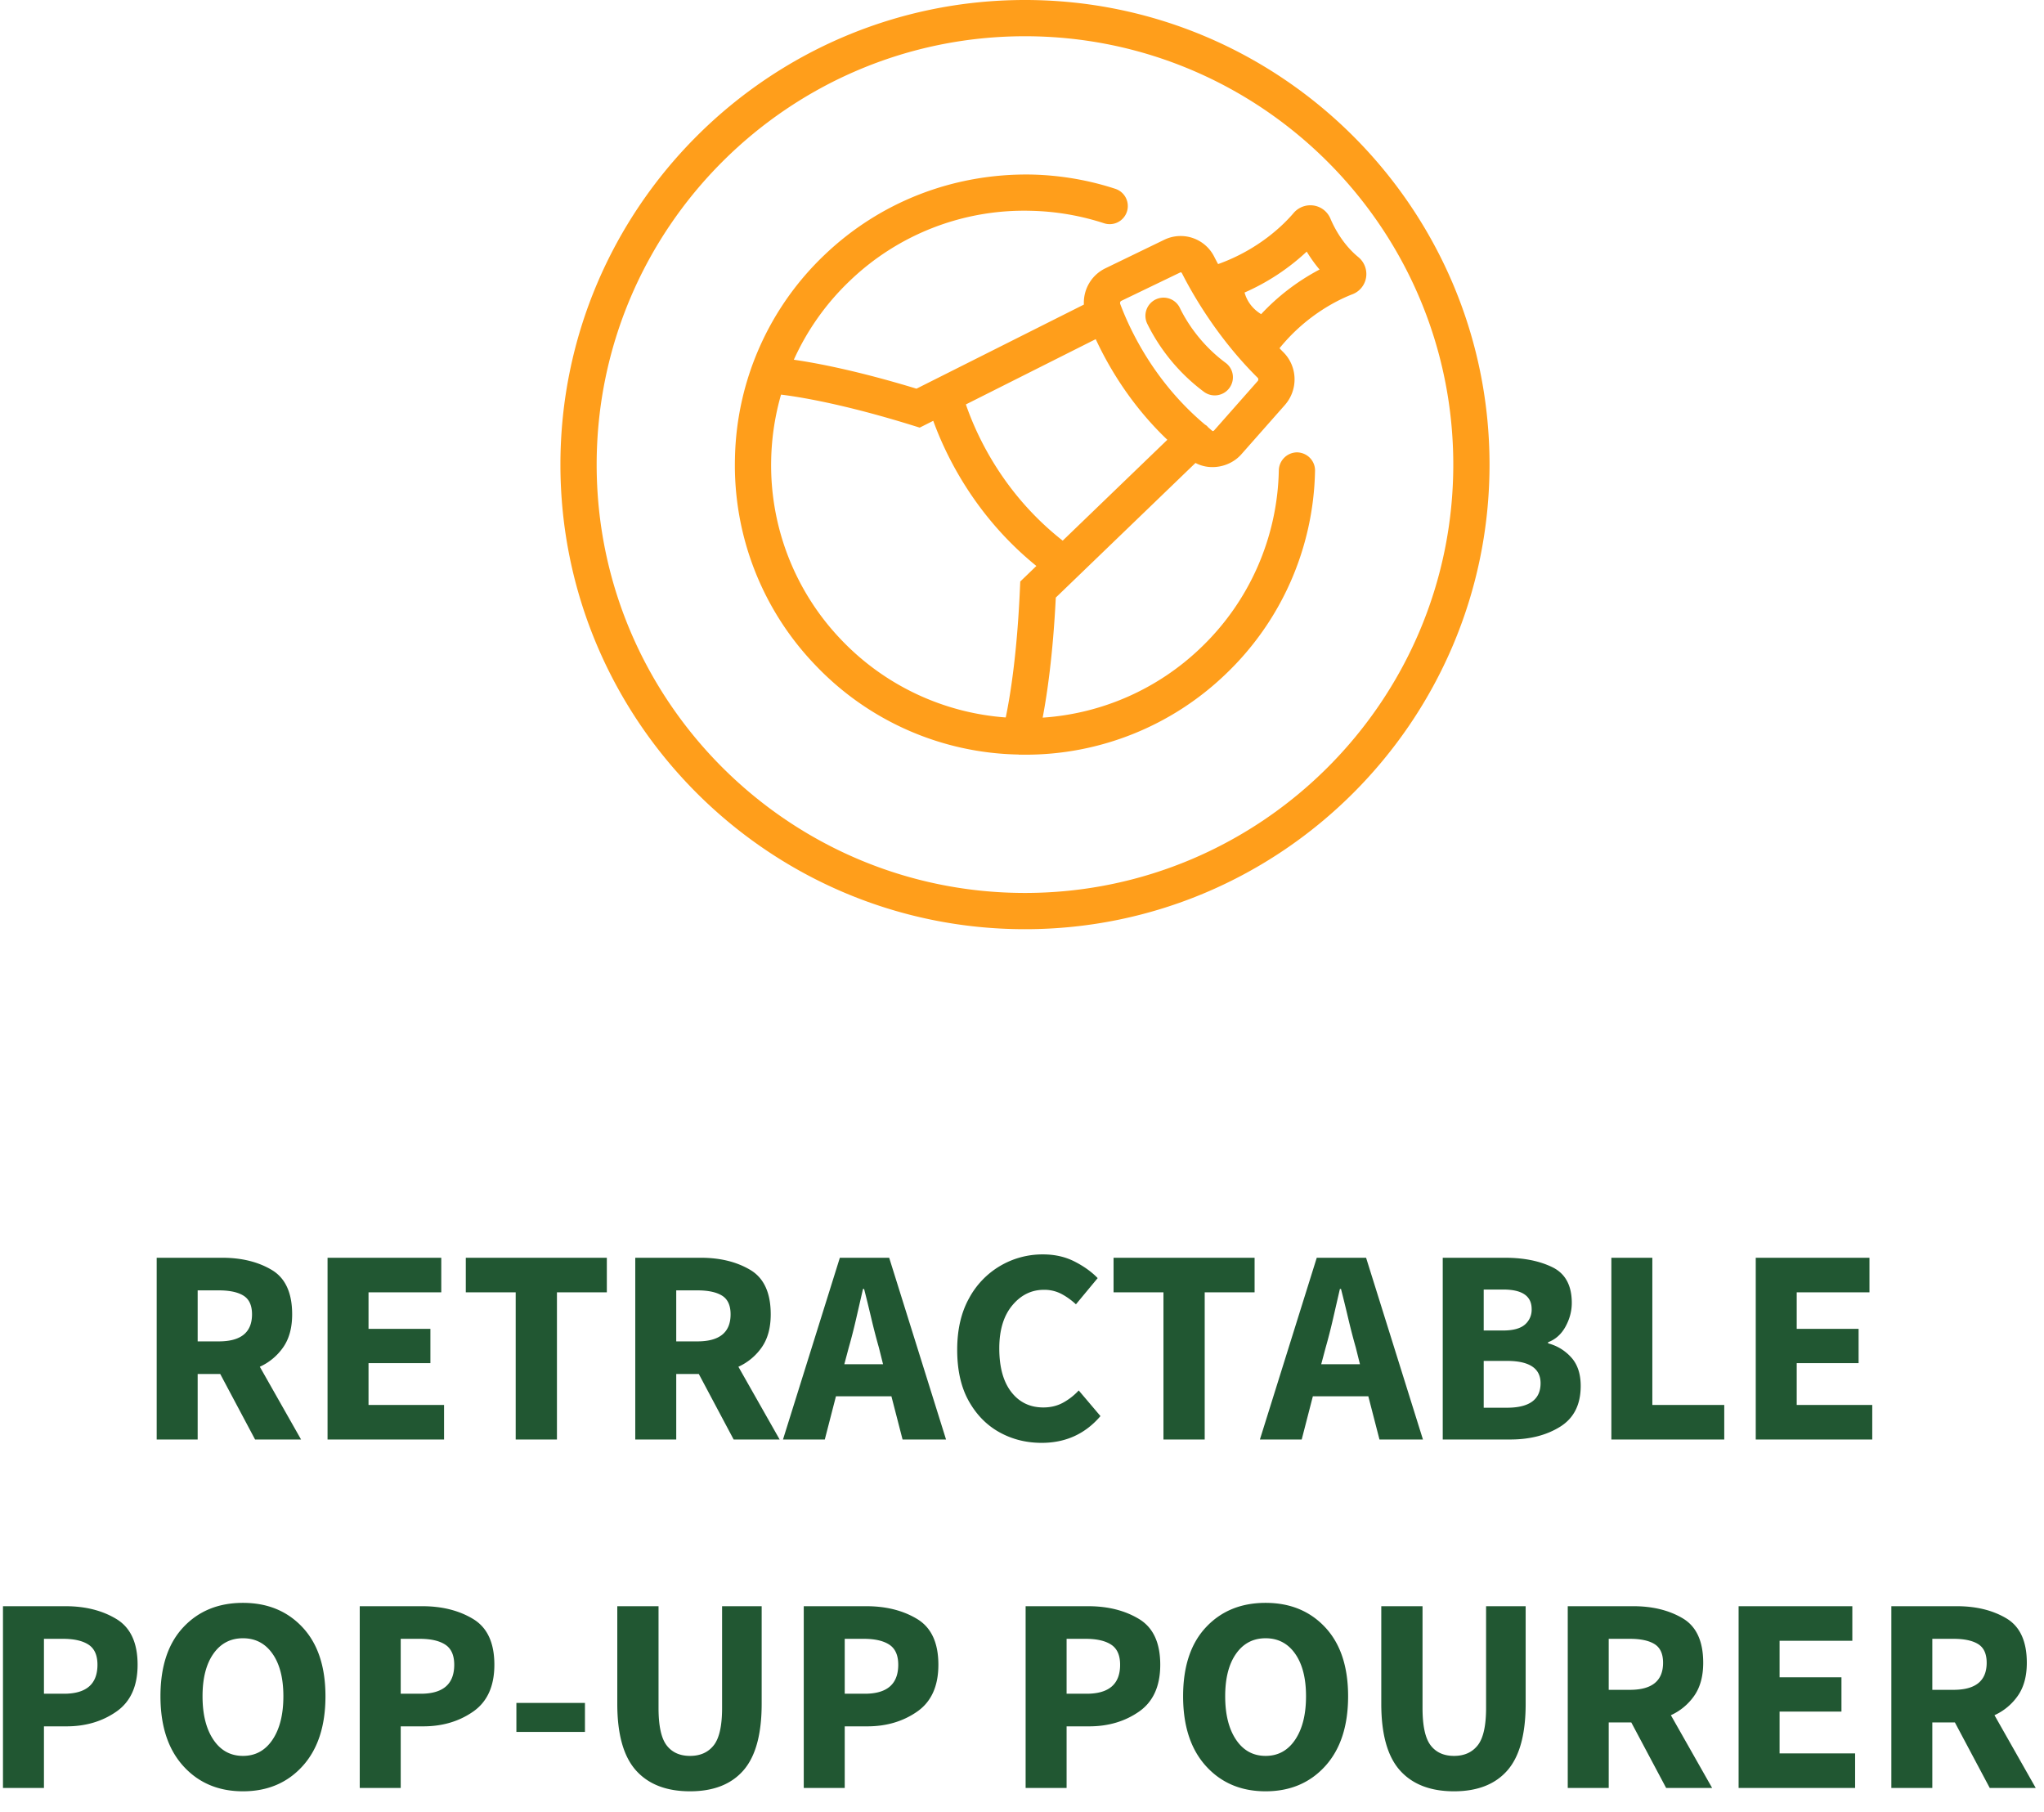
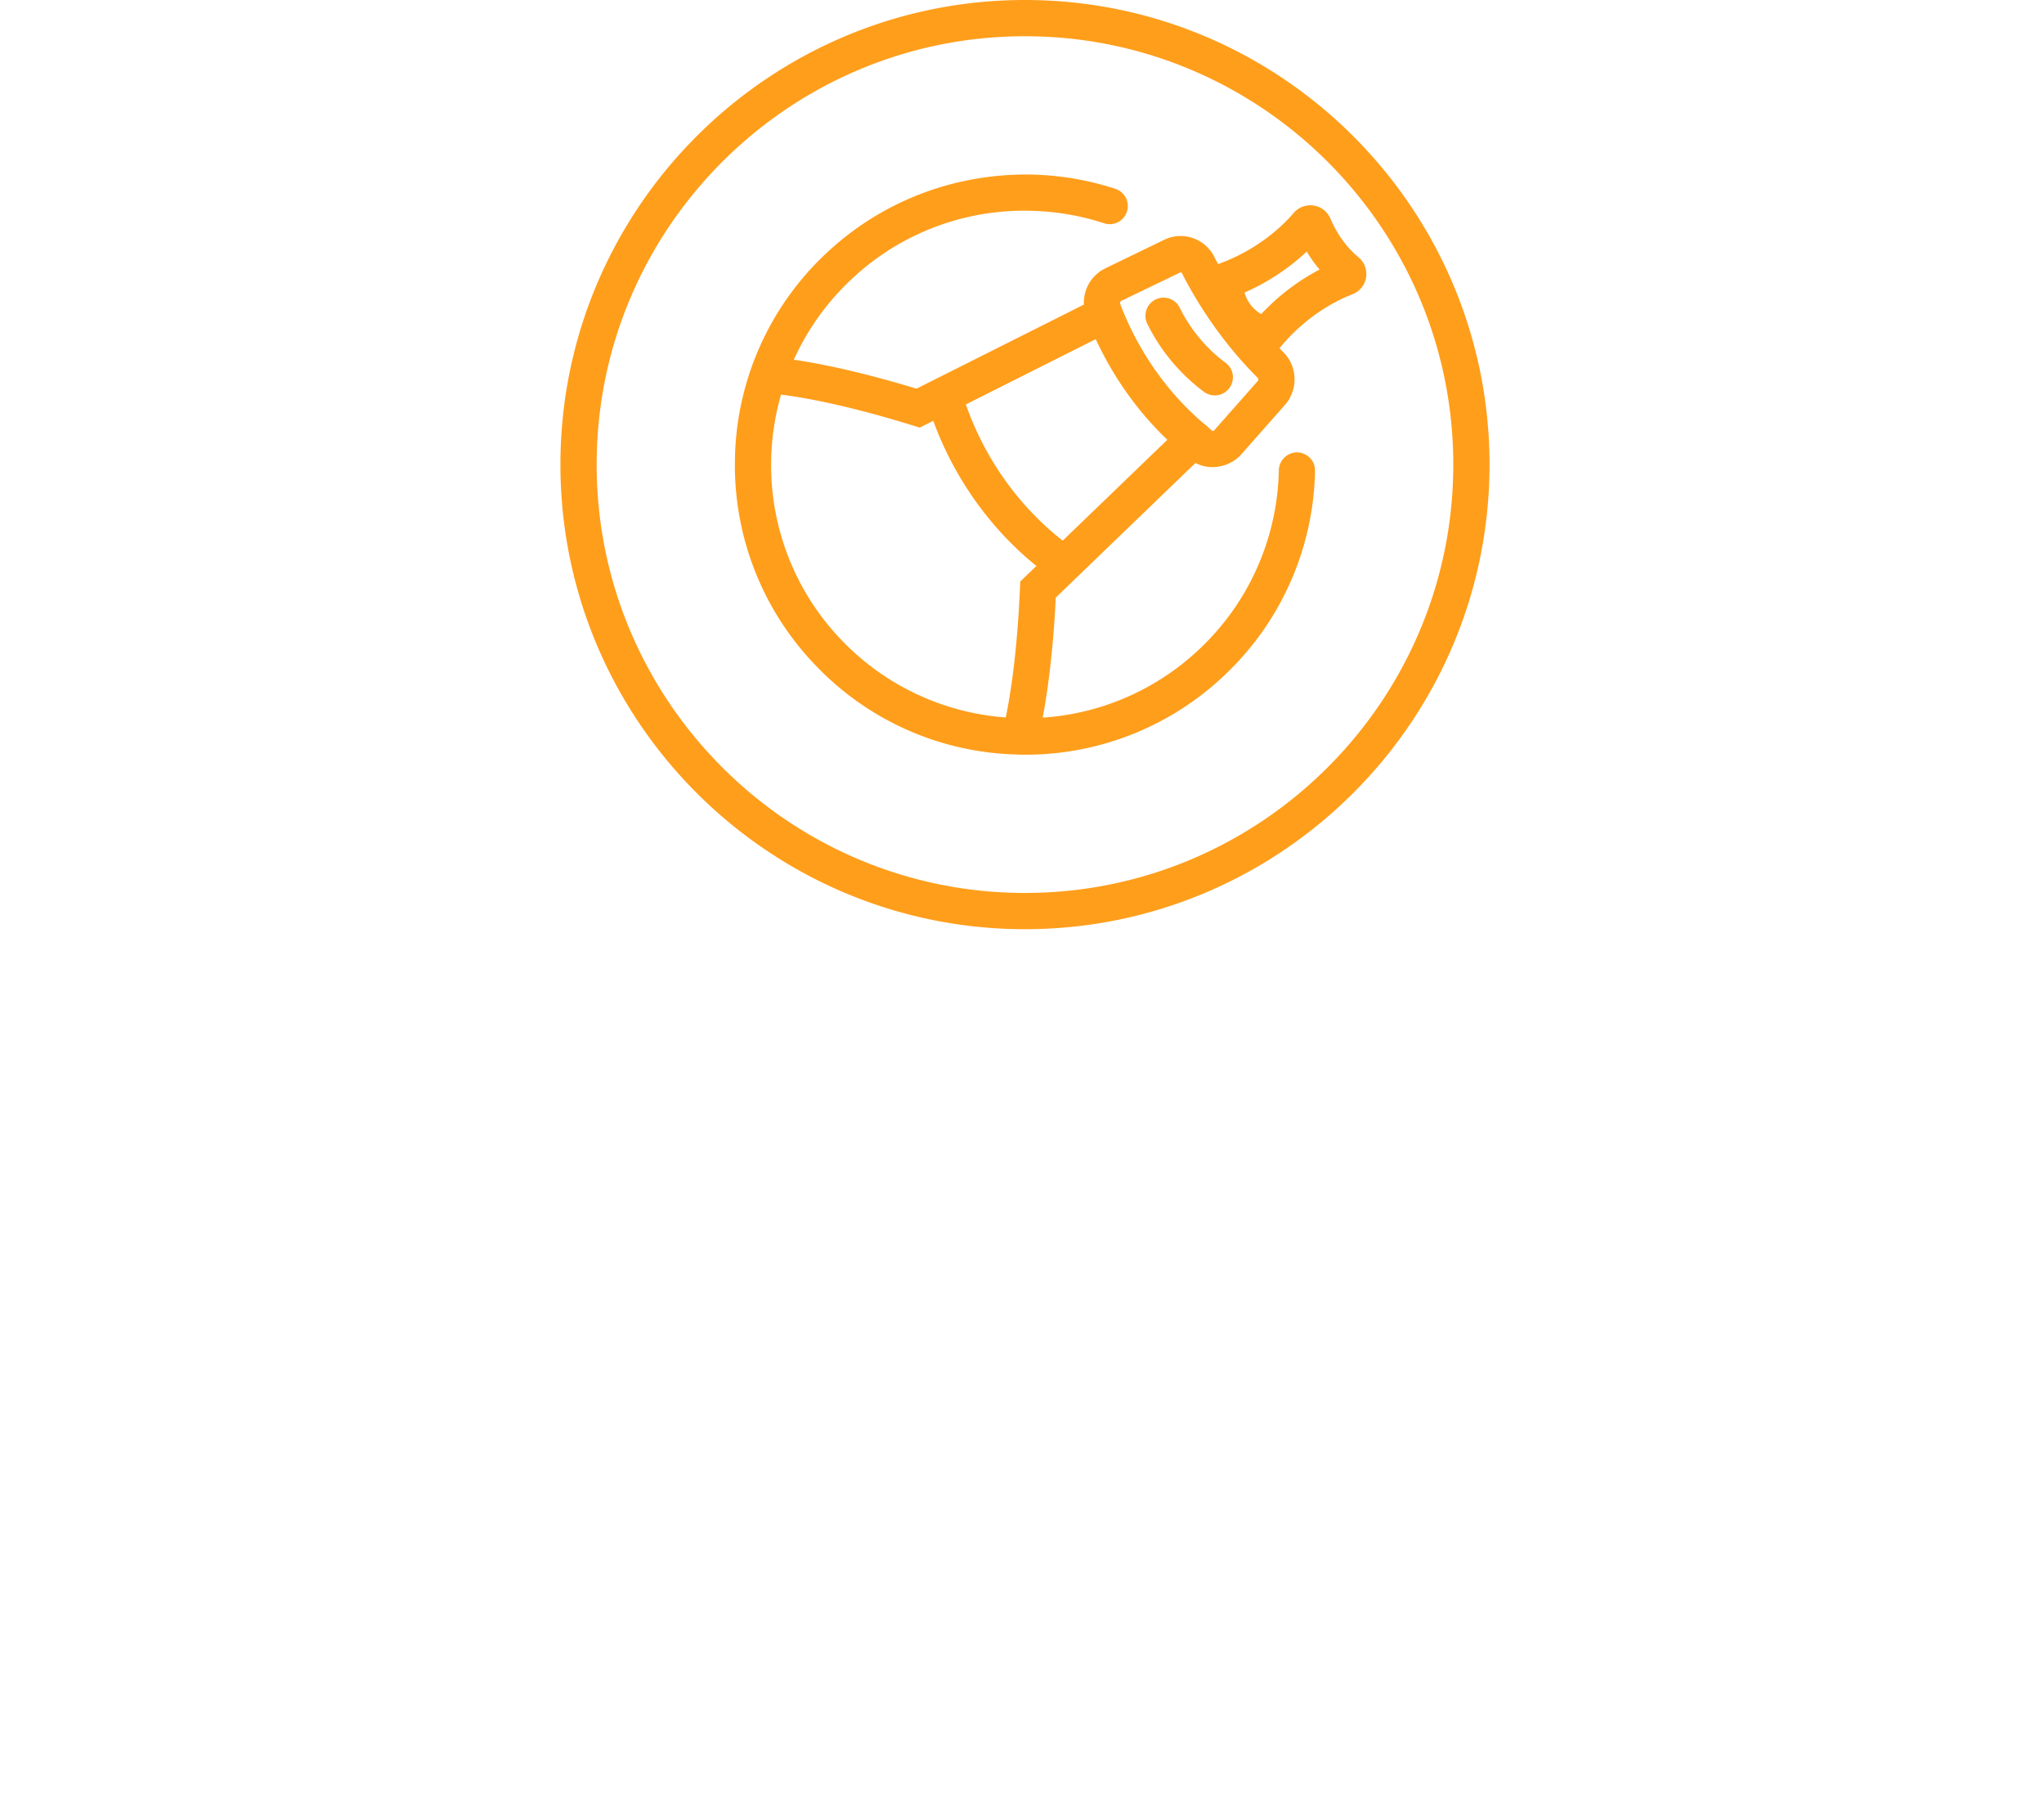
<svg xmlns="http://www.w3.org/2000/svg" width="88" height="78" viewBox="0 0 88 78">
  <g fill="none" fill-rule="evenodd">
    <g fill="#215732" fill-rule="nonzero">
-       <path d="M8.51 57.744h.912c.952 0 1.428-.388 1.428-1.164 0-.384-.122-.652-.366-.804-.244-.152-.598-.228-1.062-.228H8.51v2.196zm0 4.224H6.746v-7.824h2.82c.832 0 1.542.174 2.13.522.588.348.882.986.882 1.914 0 .576-.128 1.048-.384 1.416a2.46 2.46 0 0 1-1.008.84l1.776 3.132h-1.98l-1.5-2.82H8.51v2.82zM14.102 61.968v-7.824h4.896v1.488h-3.132v1.572h2.664v1.476h-2.664v1.8h3.252v1.488zM22.202 61.968v-6.336h-2.148v-1.488h6.072v1.488h-2.148v6.336zM29.114 57.744h.912c.952 0 1.428-.388 1.428-1.164 0-.384-.122-.652-.366-.804-.244-.152-.598-.228-1.062-.228h-.912v2.196zm0 4.224H27.35v-7.824h2.82c.832 0 1.542.174 2.13.522.588.348.882.986.882 1.914 0 .576-.128 1.048-.384 1.416a2.46 2.46 0 0 1-1.008.84l1.776 3.132h-1.98l-1.5-2.82h-.972v2.82zM36.542 58.008l-.192.72h1.668l-.18-.72c-.112-.392-.22-.808-.324-1.248-.104-.44-.208-.864-.312-1.272h-.048l-.294 1.278c-.1.436-.206.85-.318 1.242zm2.316 3.96-.48-1.86H35.99l-.48 1.86h-1.8l2.448-7.824h2.124l2.448 7.824h-1.872zM44.846 62.112c-.664 0-1.27-.152-1.818-.456-.548-.304-.988-.752-1.32-1.344-.332-.592-.498-1.328-.498-2.208 0-.864.17-1.602.51-2.214A3.582 3.582 0 0 1 44.906 54c.504 0 .956.102 1.356.306.4.204.732.442.996.714l-.936 1.128c-.2-.184-.41-.334-.63-.45a1.584 1.584 0 0 0-.75-.174c-.536 0-.99.224-1.362.672-.372.448-.558 1.064-.558 1.848 0 .808.172 1.434.516 1.878.344.444.804.666 1.38.666.32 0 .606-.07.858-.21.252-.14.474-.314.666-.522l.936 1.104c-.656.768-1.5 1.152-2.532 1.152zM50.09 61.968v-6.336h-2.148v-1.488h6.072v1.488h-2.148v6.336zM57.074 58.008l-.192.72h1.668l-.18-.72c-.112-.392-.22-.808-.324-1.248-.104-.44-.208-.864-.312-1.272h-.048l-.294 1.278c-.1.436-.206.85-.318 1.242zm2.316 3.96-.48-1.86h-2.388l-.48 1.86h-1.8l2.448-7.824h2.124l2.448 7.824H59.39zM62.114 61.968v-7.824h2.676c.808 0 1.49.136 2.046.408.556.272.834.784.834 1.536 0 .352-.09.692-.27 1.02-.18.328-.43.552-.75.672v.048c.392.104.724.306.996.606s.408.71.408 1.23c0 .8-.294 1.384-.882 1.752-.588.368-1.306.552-2.154.552h-2.904zm1.764-4.692h.828c.432 0 .746-.084.942-.252a.84.84 0 0 0 .294-.672c0-.56-.408-.84-1.224-.84h-.84v1.764zm0 3.324h.996c.968 0 1.452-.352 1.452-1.056 0-.64-.484-.96-1.452-.96h-.996V60.6zM69.374 61.968v-7.824h1.764v6.336h3.096v1.488zM75.59 61.968v-7.824h4.896v1.488h-3.132v1.572h2.664v1.476h-2.664v1.8h3.252v1.488zM.128 76.968v-7.824h2.688c.856 0 1.588.184 2.196.552.608.368.912 1.024.912 1.968 0 .92-.304 1.592-.912 2.016-.608.424-1.324.636-2.148.636h-.972v2.652H.128zm1.764-4.056h.864c.96 0 1.44-.416 1.44-1.248 0-.408-.128-.696-.384-.864-.256-.168-.624-.252-1.104-.252h-.816v2.364zM10.46 77.112c-1.056 0-1.912-.362-2.568-1.086-.656-.724-.984-1.726-.984-3.006 0-1.28.328-2.27.984-2.97.656-.7 1.512-1.05 2.568-1.05s1.912.352 2.568 1.056c.656.704.984 1.692.984 2.964 0 1.28-.328 2.282-.984 3.006-.656.724-1.512 1.086-2.568 1.086zm0-1.524c.536 0 .96-.232 1.272-.696.312-.464.468-1.088.468-1.872 0-.776-.156-1.386-.468-1.83-.312-.444-.736-.666-1.272-.666s-.96.222-1.272.666c-.312.444-.468 1.054-.468 1.83 0 .784.156 1.408.468 1.872.312.464.736.696 1.272.696zM15.488 76.968v-7.824h2.688c.856 0 1.588.184 2.196.552.608.368.912 1.024.912 1.968 0 .92-.304 1.592-.912 2.016-.608.424-1.324.636-2.148.636h-.972v2.652h-1.764zm1.764-4.056h.864c.96 0 1.44-.416 1.44-1.248 0-.408-.128-.696-.384-.864-.256-.168-.624-.252-1.104-.252h-.816v2.364zM22.232 74.556v-1.248h2.952v1.248zM29.708 77.112c-1.016 0-1.792-.3-2.328-.9-.536-.6-.804-1.556-.804-2.868v-4.2h1.776v4.38c0 .768.116 1.304.348 1.608.232.304.568.456 1.008.456.44 0 .78-.152 1.02-.456.24-.304.36-.84.36-1.608v-4.38h1.704v4.2c0 1.312-.262 2.268-.786 2.868-.524.6-1.29.9-2.298.9zM34.604 76.968v-7.824h2.688c.856 0 1.588.184 2.196.552.608.368.912 1.024.912 1.968 0 .92-.304 1.592-.912 2.016-.608.424-1.324.636-2.148.636h-.972v2.652h-1.764zm1.764-4.056h.864c.96 0 1.44-.416 1.44-1.248 0-.408-.128-.696-.384-.864-.256-.168-.624-.252-1.104-.252h-.816v2.364zM44.156 76.968v-7.824h2.688c.856 0 1.588.184 2.196.552.608.368.912 1.024.912 1.968 0 .92-.304 1.592-.912 2.016-.608.424-1.324.636-2.148.636h-.972v2.652h-1.764zm1.764-4.056h.864c.96 0 1.44-.416 1.44-1.248 0-.408-.128-.696-.384-.864-.256-.168-.624-.252-1.104-.252h-.816v2.364zM54.488 77.112c-1.056 0-1.912-.362-2.568-1.086-.656-.724-.984-1.726-.984-3.006 0-1.28.328-2.27.984-2.97.656-.7 1.512-1.05 2.568-1.05s1.912.352 2.568 1.056c.656.704.984 1.692.984 2.964 0 1.28-.328 2.282-.984 3.006-.656.724-1.512 1.086-2.568 1.086zm0-1.524c.536 0 .96-.232 1.272-.696.312-.464.468-1.088.468-1.872 0-.776-.156-1.386-.468-1.83-.312-.444-.736-.666-1.272-.666s-.96.222-1.272.666c-.312.444-.468 1.054-.468 1.83 0 .784.156 1.408.468 1.872.312.464.736.696 1.272.696zM62.6 77.112c-1.016 0-1.792-.3-2.328-.9-.536-.6-.804-1.556-.804-2.868v-4.2h1.776v4.38c0 .768.116 1.304.348 1.608.232.304.568.456 1.008.456.44 0 .78-.152 1.02-.456.24-.304.36-.84.36-1.608v-4.38h1.704v4.2c0 1.312-.262 2.268-.786 2.868-.524.6-1.29.9-2.298.9zM69.26 72.744h.912c.952 0 1.428-.388 1.428-1.164 0-.384-.122-.652-.366-.804-.244-.152-.598-.228-1.062-.228h-.912v2.196zm0 4.224h-1.764v-7.824h2.82c.832 0 1.542.174 2.13.522.588.348.882.986.882 1.914 0 .576-.128 1.048-.384 1.416a2.46 2.46 0 0 1-1.008.84l1.776 3.132h-1.98l-1.5-2.82h-.972v2.82zM74.852 76.968v-7.824h4.896v1.488h-3.132v1.572h2.664v1.476h-2.664v1.8h3.252v1.488zM83.192 72.744h.912c.952 0 1.428-.388 1.428-1.164 0-.384-.122-.652-.366-.804-.244-.152-.598-.228-1.062-.228h-.912v2.196zm0 4.224h-1.764v-7.824h2.82c.832 0 1.542.174 2.13.522.588.348.882.986.882 1.914 0 .576-.128 1.048-.384 1.416a2.46 2.46 0 0 1-1.008.84l1.776 3.132h-1.98l-1.5-2.82h-.972v2.82z" />
-     </g>
+       </g>
    <path d="M44.128 0c11.028 0 20 8.972 20 20s-8.972 20-20 20-20-8.972-20-20 8.972-20 20-20zm0 1.56c-10.168 0-18.44 8.272-18.44 18.44 0 10.168 8.272 18.44 18.44 18.44 10.168 0 18.44-8.272 18.44-18.44 0-10.168-8.272-18.44-18.44-18.44zm-.1 5.954h.37c1.236.027 2.453.233 3.616.613a.78.78 0 1 1-.484 1.483 10.937 10.937 0 0 0-3.164-.536 10.83 10.83 0 0 0-7.797 3.032 10.842 10.842 0 0 0-2.392 3.38c.968.139 2.723.468 5.28 1.246l7.207-3.62c-.03-.66.328-1.273.93-1.564l2.522-1.222a1.618 1.618 0 0 1 2.162.73c.047.094.103.2.164.312l.038-.013c1.772-.643 2.834-1.739 3.209-2.18a.948.948 0 0 1 .87-.327c.322.05.59.26.718.559.162.385.534 1.113 1.203 1.661a.942.942 0 0 1 .334.875.932.932 0 0 1-.595.727c-.544.21-1.938.855-3.115 2.3l-.018.02c.052.055.103.11.158.164.626.617.657 1.621.07 2.285l-1.872 2.12c-.488.551-1.336.712-1.973.37l-6.014 5.796c-.124 2.51-.385 4.225-.565 5.168a10.861 10.861 0 0 0 6.8-3 10.858 10.858 0 0 0 3.367-7.657.793.793 0 0 1 .784-.763c.443.01.785.367.775.797a12.405 12.405 0 0 1-3.848 8.75 12.424 12.424 0 0 1-8.63 3.468l-.188-.002-.07.002-.039-.007a12.373 12.373 0 0 1-8.732-3.843 12.407 12.407 0 0 1-3.467-8.908 12.406 12.406 0 0 1 3.849-8.75c2.404-2.3 5.574-3.52 8.908-3.466zm-10.402 9.474a10.953 10.953 0 0 0-.424 2.775 10.857 10.857 0 0 0 3.033 7.796 10.873 10.873 0 0 0 7.065 3.326c.193-.926.488-2.734.611-5.54l.014-.312.694-.669c-2.623-2.127-3.883-4.715-4.44-6.249l-.583.293-.3-.093c-3.012-.936-4.924-1.237-5.67-1.327zM47.174 14.6l-5.59 2.81c.475 1.379 1.629 3.869 4.168 5.864l4.505-4.342c-1.557-1.483-2.522-3.124-3.083-4.332zm3.652-2.878-2.552 1.23c-.044.02-.064.084-.044.137.436 1.162 1.49 3.38 3.657 5.196a.32.32 0 0 1 .093.07l.031.036.071.062c.038.034.075.068.117.1.01.008.045.006.075-.027l1.872-2.12c.037-.04.037-.108.001-.143-1.702-1.685-2.774-3.543-3.26-4.5a.07.07 0 0 0-.06-.041zm-1.072 1.17a.773.773 0 0 1 .596-.035c.196.068.355.21.445.396.255.527.85 1.535 1.97 2.365a.77.77 0 0 1 .308.511.782.782 0 0 1-1.235.742 8.15 8.15 0 0 1-2.447-2.938.782.782 0 0 1 .363-1.042zm6.504-2.061a9.517 9.517 0 0 1-2.676 1.762c.085.307.28.662.714.931a9.477 9.477 0 0 1 2.515-1.921 6.054 6.054 0 0 1-.553-.772z" fill="#FF9E1B" />
  </g>
</svg>